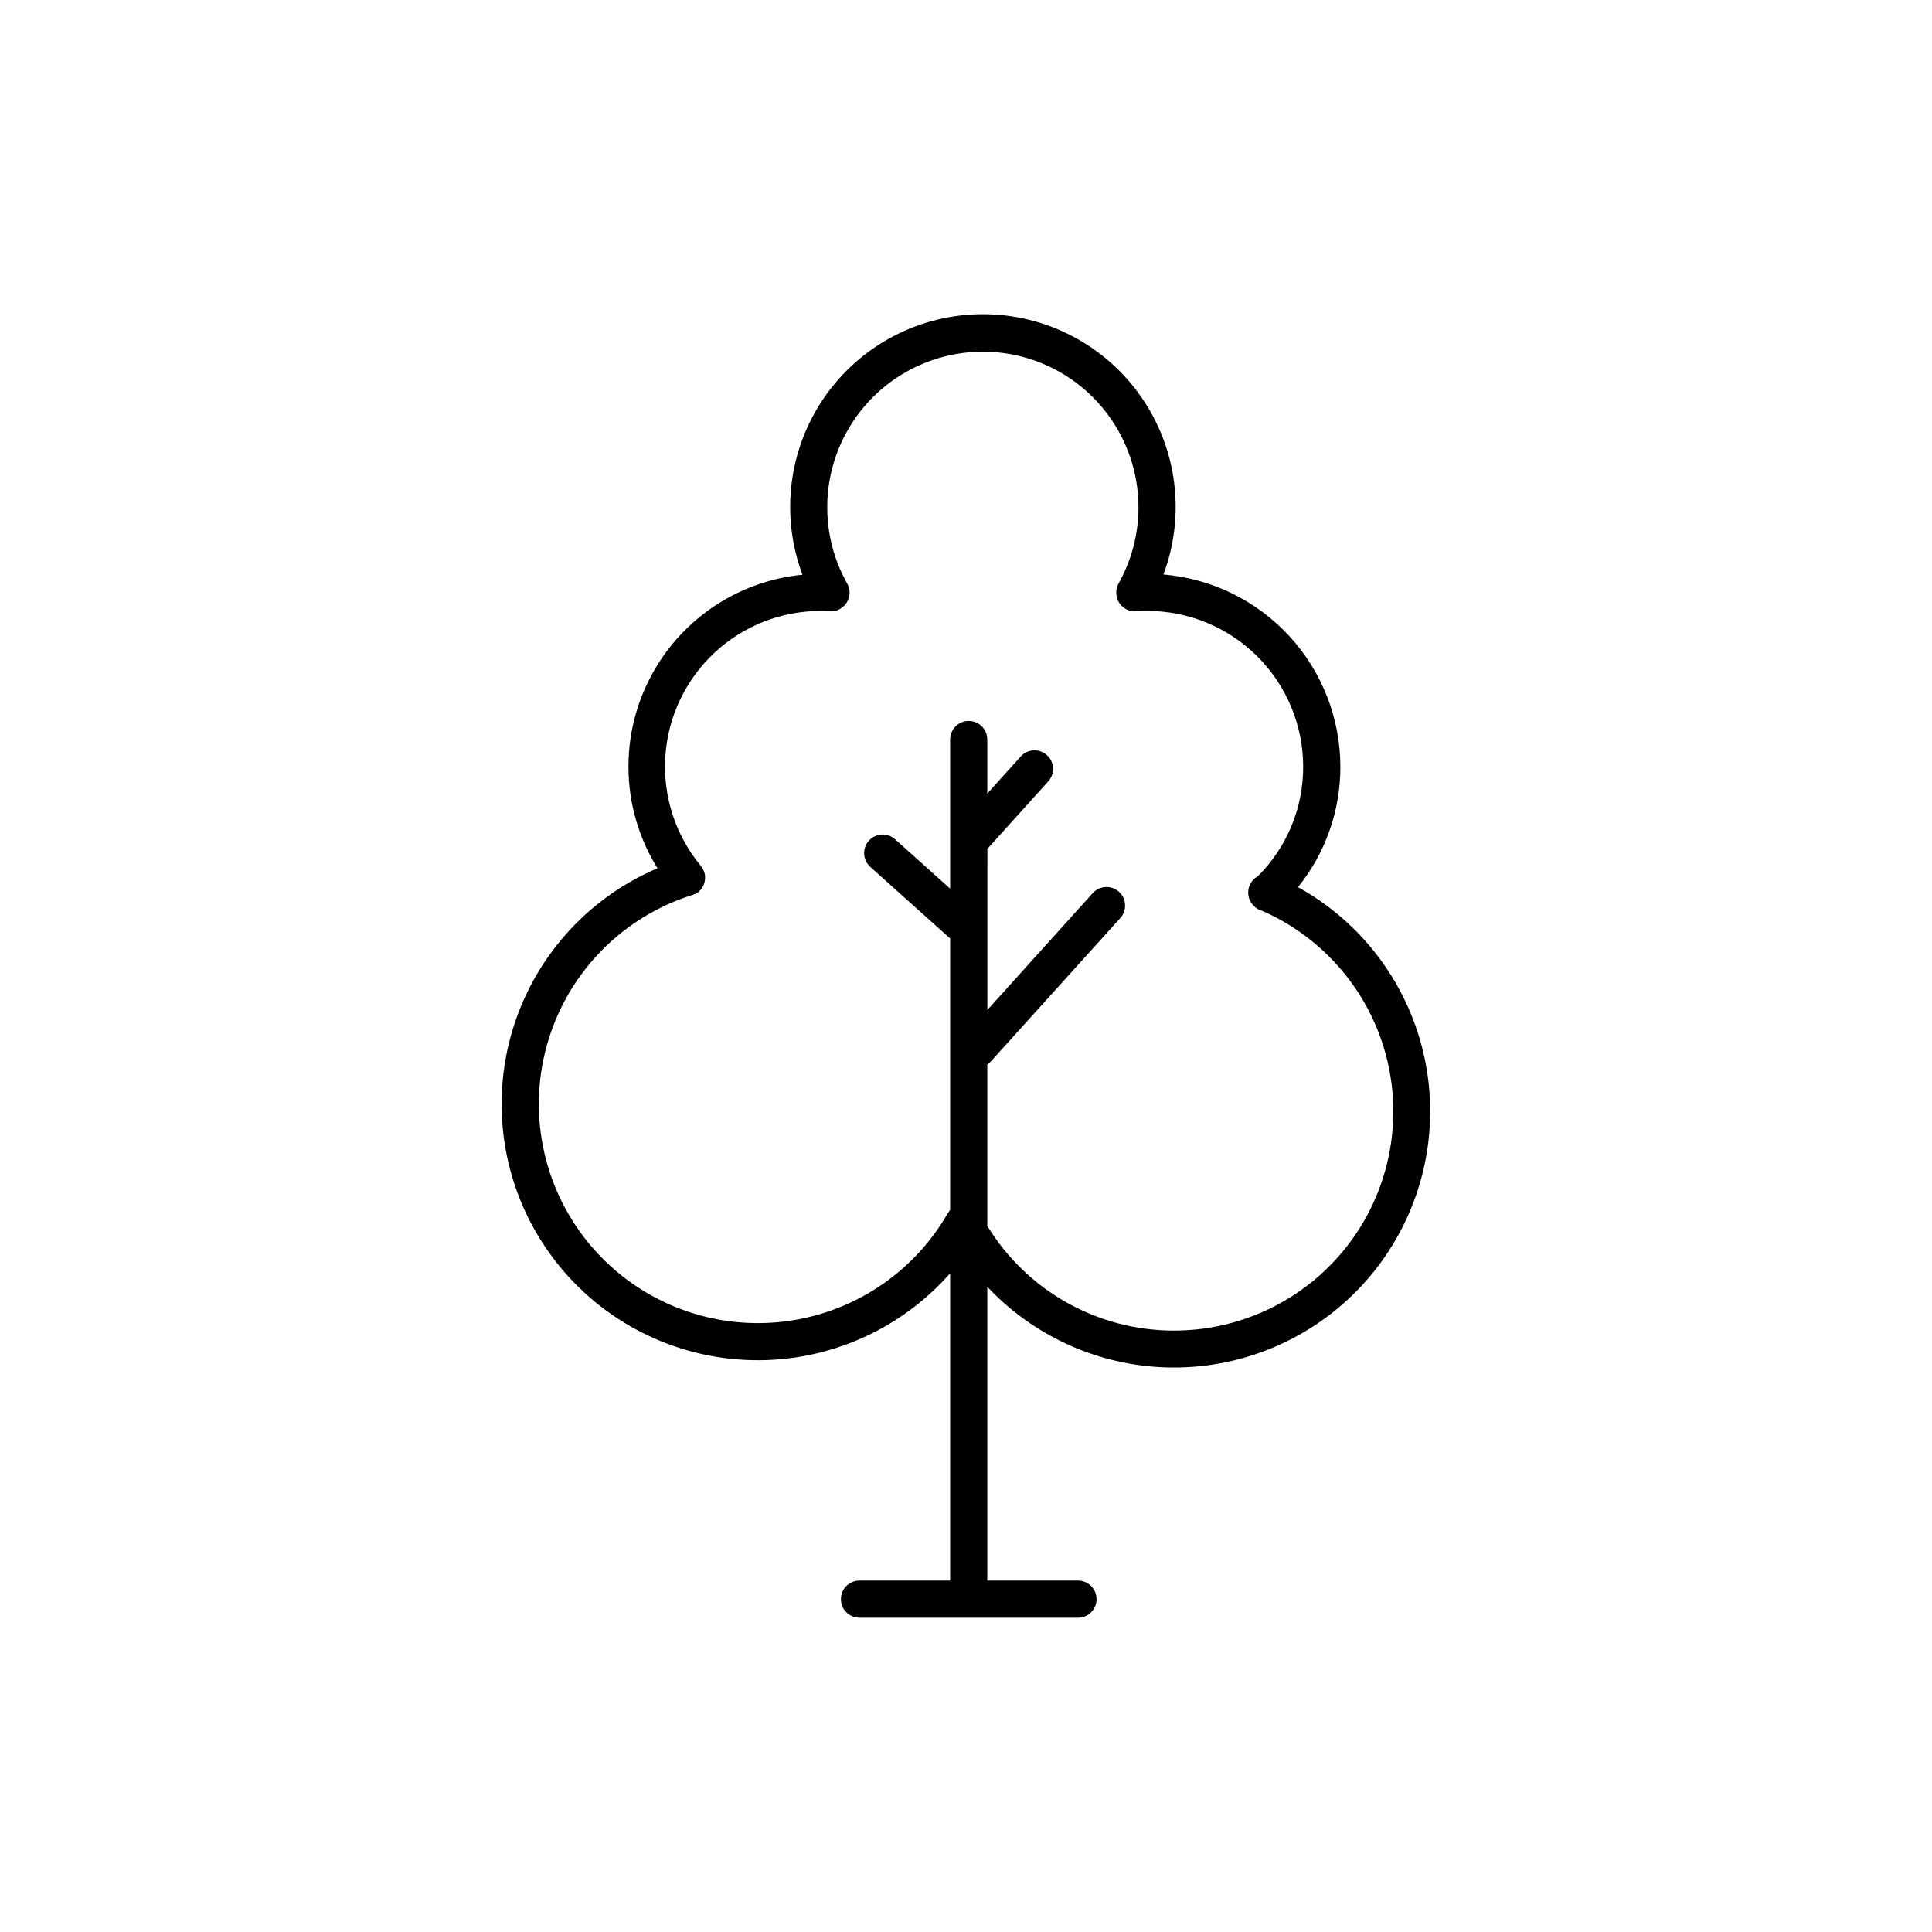
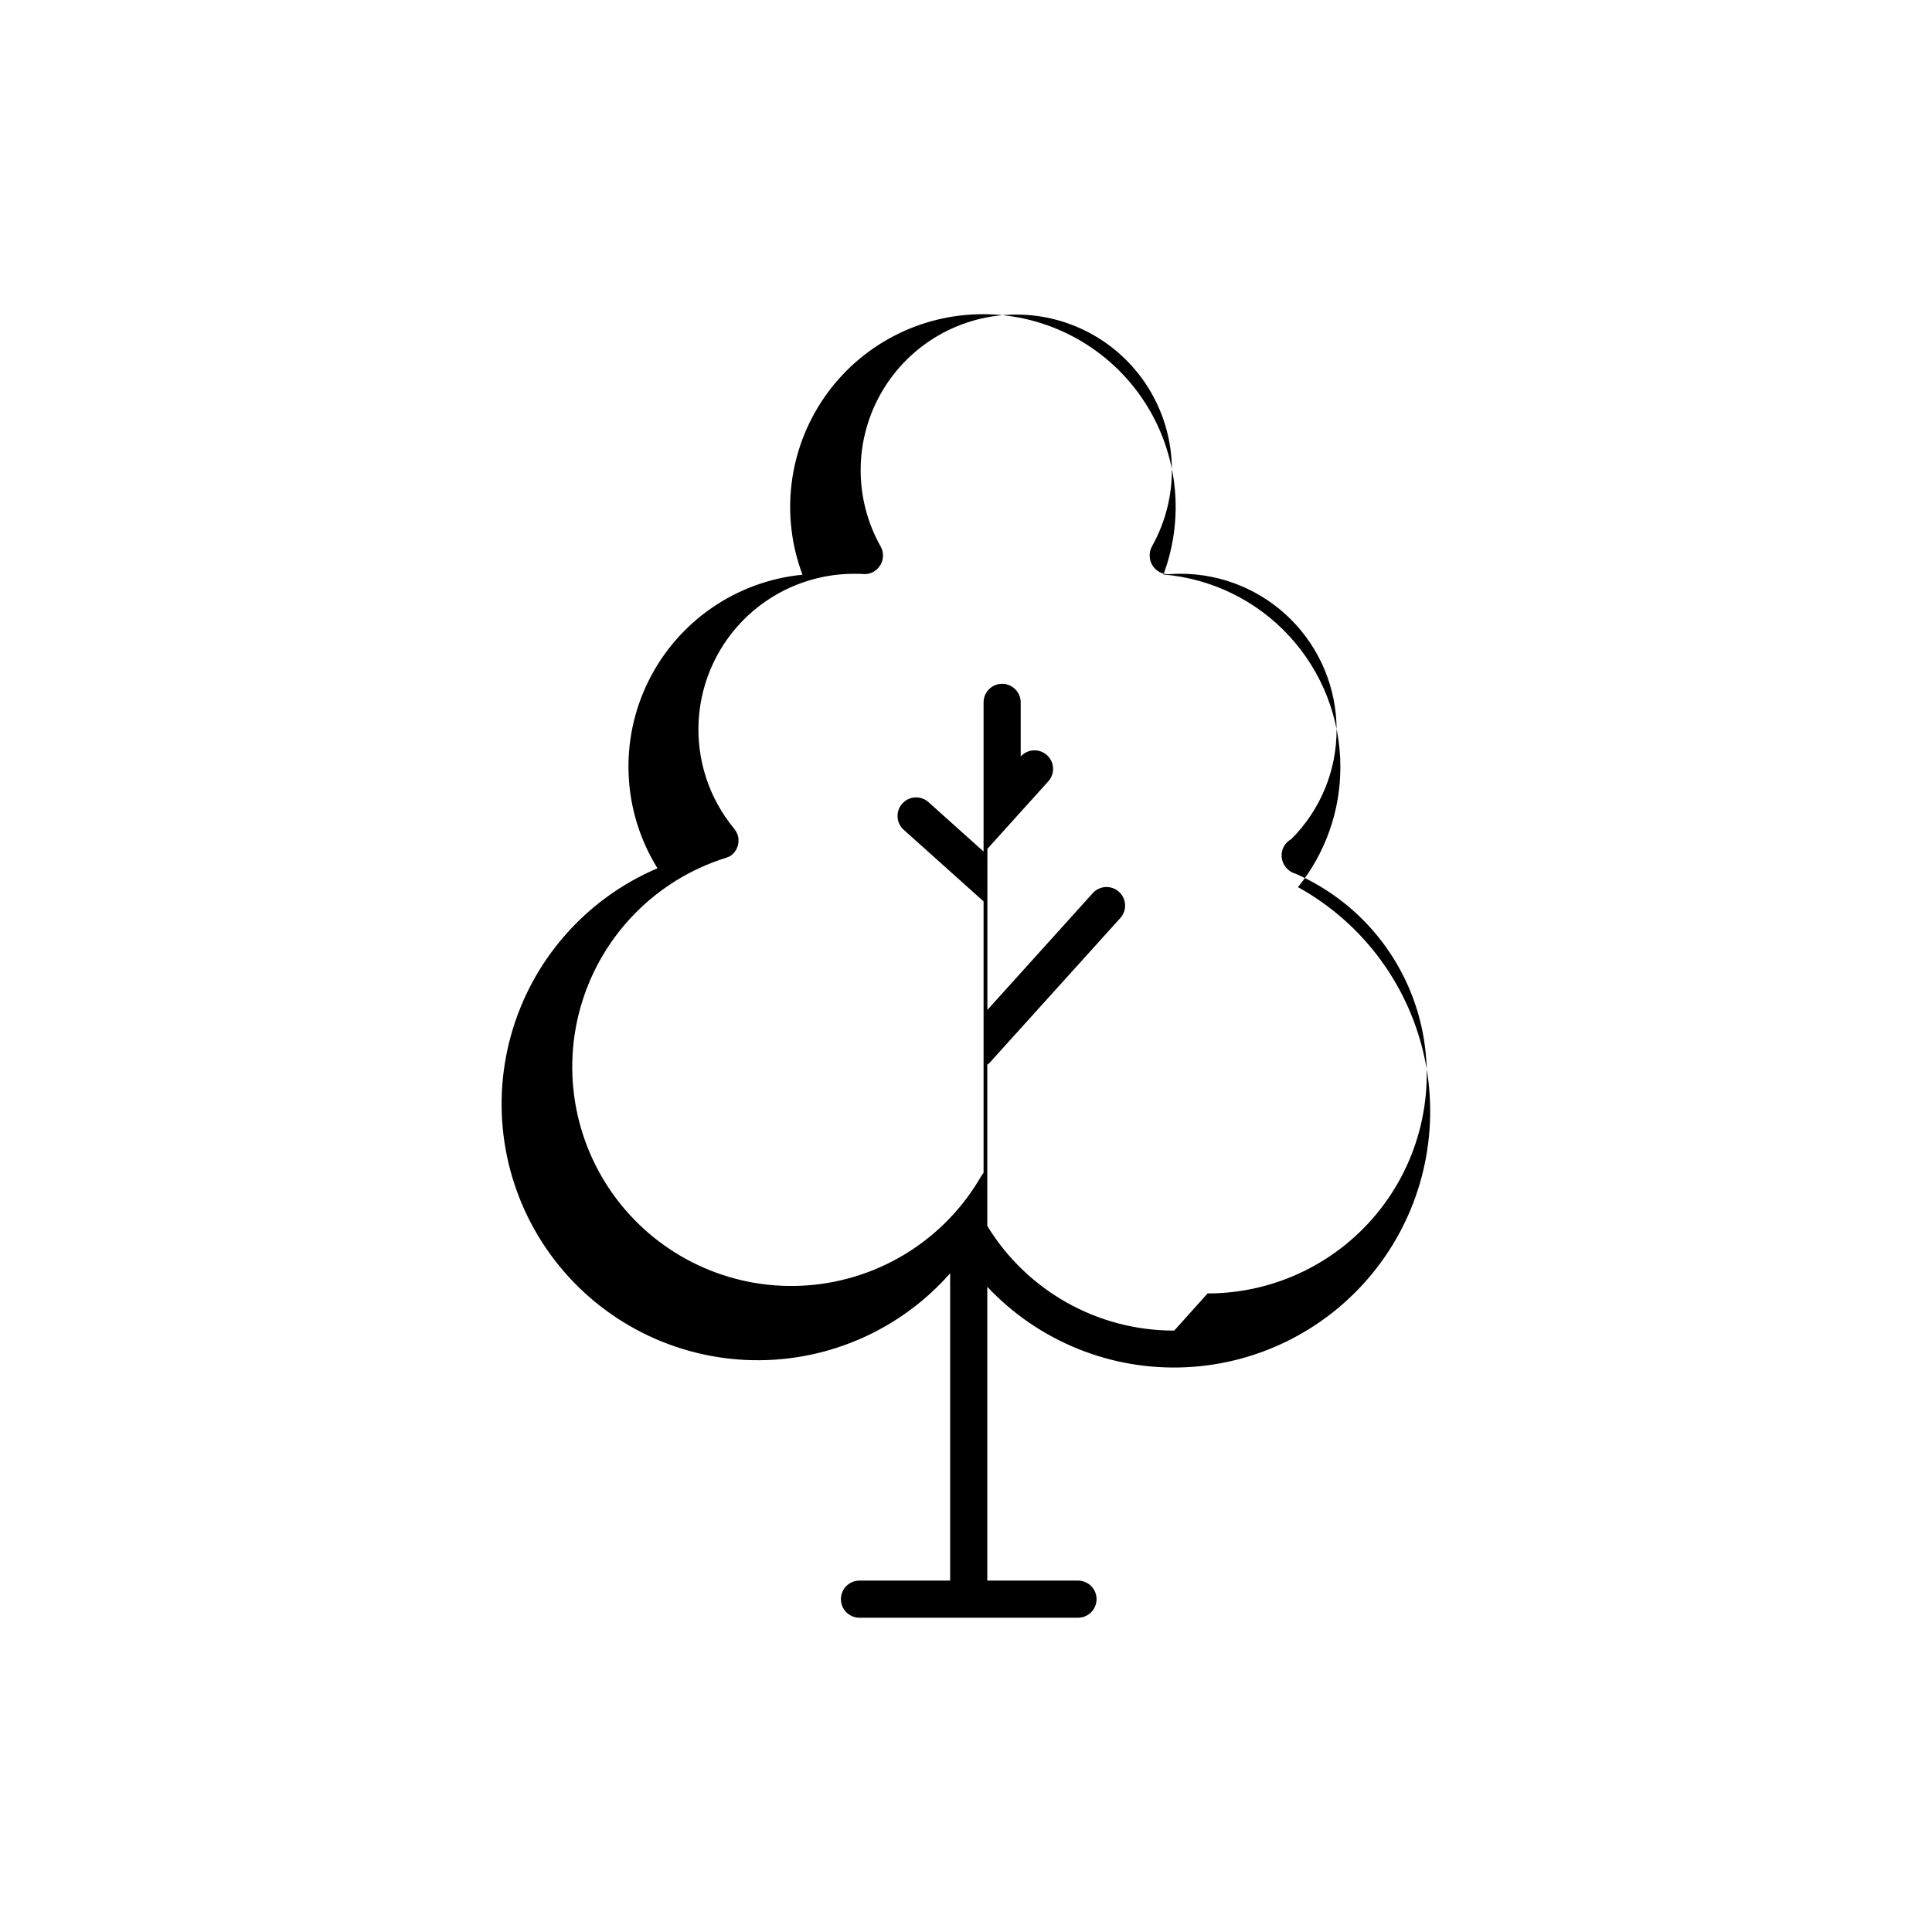
<svg xmlns="http://www.w3.org/2000/svg" fill="#000000" width="800px" height="800px" version="1.1" viewBox="144 144 512 512">
-   <path d="m487.98 379.1c7.309-9.043 11.277-20.332 11.23-31.961-0.027-12.812-4.856-25.148-13.539-34.574-8.68-9.422-20.582-15.246-33.352-16.316 5.875-15.691 3.68-33.262-5.871-47.027-9.551-13.762-25.246-21.969-41.996-21.957-16.754 0.008-32.438 8.234-41.973 22.008-9.531 13.777-11.707 31.352-5.812 47.035-17.574 1.715-33.016 12.387-40.836 28.219-7.82 15.828-6.91 34.578 2.41 49.574-19.004 8.09-33.293 24.383-38.828 44.277-5.535 19.898-1.715 41.23 10.383 57.969 12.094 16.738 31.152 27.059 51.777 28.051 20.629 0.988 40.586-7.465 54.227-22.969v81.445h-24.031c-2.715 0-4.918 2.203-4.918 4.918 0 2.719 2.203 4.922 4.918 4.922h57.91c2.719 0 4.922-2.203 4.922-4.922 0-2.715-2.203-4.918-4.922-4.918h-24.039v-77.863c13.59 14.461 32.828 22.254 52.648 21.324 19.824-0.926 38.25-10.48 50.43-26.148 12.184-15.664 16.898-35.879 12.91-55.316-3.988-19.441-16.281-36.164-33.648-45.77zm-32.797 117.52c-20.223 0.035-39-10.48-49.543-27.738v-42.734c0.301-0.207 0.574-0.449 0.816-0.719l34.441-38.141c1.82-2.019 1.66-5.133-0.359-6.953-2.019-1.82-5.133-1.66-6.953 0.359l-27.918 30.945 0.004-42.684 16.137-17.891c1.82-2.016 1.66-5.129-0.359-6.949-2.019-1.82-5.133-1.66-6.953 0.359l-8.855 9.84v-14.34c0-2.715-2.203-4.918-4.918-4.918-2.719 0-4.922 2.203-4.922 4.918v39.527l-14.562-13.059v0.004c-0.969-0.887-2.254-1.348-3.566-1.281-1.309 0.066-2.539 0.656-3.414 1.633-0.879 0.977-1.324 2.266-1.246 3.578 0.078 1.309 0.676 2.535 1.664 3.398l21.125 18.941v71.941l-0.07 0.09c-0.141 0.164-0.266 0.344-0.371 0.531-0.059 0.066-0.113 0.141-0.16 0.215-9.551 16.637-26.703 27.477-45.828 28.969-19.125 1.492-37.75-6.559-49.77-21.512-12.016-14.953-15.871-34.875-10.301-53.23 5.574-18.355 19.852-32.773 38.152-38.523h0.059c0.262-0.09 0.52-0.199 0.766-0.324h0.098c0.262-0.141 0.504-0.305 0.73-0.492 0.191-0.168 0.371-0.352 0.539-0.543l0.148-0.156c0.148-0.195 0.281-0.398 0.402-0.609 0.09-0.152 0.168-0.305 0.238-0.465 0.316-0.707 0.461-1.48 0.422-2.254 0.008-0.078 0.008-0.156 0-0.234 0-0.109-0.051-0.227-0.07-0.336h0.004c-0.023-0.211-0.066-0.418-0.129-0.617-0.047-0.121-0.098-0.242-0.156-0.355-0.07-0.168-0.129-0.344-0.215-0.512h-0.004c-0.113-0.203-0.242-0.398-0.383-0.582-0.059-0.07-0.09-0.137-0.148-0.207-6.723-8.09-10.098-18.441-9.441-28.941 0.656-10.496 5.301-20.348 12.98-27.535 7.68-7.188 17.816-11.172 28.332-11.133 0.777 0 1.555 0 2.32 0.059h0.004c0.074 0.004 0.148 0.004 0.227 0h0.078c0.176 0.012 0.355 0.012 0.531 0l0.383-0.059c0.188-0.035 0.371-0.082 0.551-0.137l0.254-0.09h0.004c0.238-0.086 0.469-0.191 0.688-0.316l0.254-0.188 0.004 0.004c2.16-1.418 2.859-4.269 1.594-6.527-7.176-12.762-7.043-28.375 0.348-41.016s20.93-20.414 35.574-20.426c14.645-0.012 28.191 7.746 35.602 20.375 7.406 12.633 7.562 28.242 0.406 41.02-0.492 0.863-0.707 1.855-0.609 2.844 0.191 2.707 2.543 4.746 5.254 4.555 0.984-0.078 1.969-0.109 3.012-0.109 10.93 0.023 21.41 4.375 29.141 12.102 7.731 7.731 12.086 18.207 12.109 29.141 0.043 10.914-4.289 21.395-12.027 29.098-1.352 0.742-2.273 2.078-2.496 3.606-0.219 1.527 0.289 3.07 1.375 4.168l0.051 0.059c0.633 0.66 1.438 1.129 2.32 1.355 16.387 7.215 28.527 21.582 32.906 38.941 4.375 17.359 0.5 35.766-10.504 49.887-11.004 14.117-27.91 22.371-45.812 22.367z" />
+   <path d="m487.98 379.1c7.309-9.043 11.277-20.332 11.23-31.961-0.027-12.812-4.856-25.148-13.539-34.574-8.68-9.422-20.582-15.246-33.352-16.316 5.875-15.691 3.68-33.262-5.871-47.027-9.551-13.762-25.246-21.969-41.996-21.957-16.754 0.008-32.438 8.234-41.973 22.008-9.531 13.777-11.707 31.352-5.812 47.035-17.574 1.715-33.016 12.387-40.836 28.219-7.82 15.828-6.91 34.578 2.41 49.574-19.004 8.09-33.293 24.383-38.828 44.277-5.535 19.898-1.715 41.23 10.383 57.969 12.094 16.738 31.152 27.059 51.777 28.051 20.629 0.988 40.586-7.465 54.227-22.969v81.445h-24.031c-2.715 0-4.918 2.203-4.918 4.918 0 2.719 2.203 4.922 4.918 4.922h57.91c2.719 0 4.922-2.203 4.922-4.922 0-2.715-2.203-4.918-4.922-4.918h-24.039v-77.863c13.59 14.461 32.828 22.254 52.648 21.324 19.824-0.926 38.25-10.48 50.43-26.148 12.184-15.664 16.898-35.879 12.91-55.316-3.988-19.441-16.281-36.164-33.648-45.77zm-32.797 117.52c-20.223 0.035-39-10.48-49.543-27.738v-42.734c0.301-0.207 0.574-0.449 0.816-0.719l34.441-38.141c1.82-2.019 1.66-5.133-0.359-6.953-2.019-1.82-5.133-1.66-6.953 0.359l-27.918 30.945 0.004-42.684 16.137-17.891c1.82-2.016 1.66-5.129-0.359-6.949-2.019-1.82-5.133-1.66-6.953 0.359v-14.34c0-2.715-2.203-4.918-4.918-4.918-2.719 0-4.922 2.203-4.922 4.918v39.527l-14.562-13.059v0.004c-0.969-0.887-2.254-1.348-3.566-1.281-1.309 0.066-2.539 0.656-3.414 1.633-0.879 0.977-1.324 2.266-1.246 3.578 0.078 1.309 0.676 2.535 1.664 3.398l21.125 18.941v71.941l-0.07 0.09c-0.141 0.164-0.266 0.344-0.371 0.531-0.059 0.066-0.113 0.141-0.16 0.215-9.551 16.637-26.703 27.477-45.828 28.969-19.125 1.492-37.75-6.559-49.77-21.512-12.016-14.953-15.871-34.875-10.301-53.23 5.574-18.355 19.852-32.773 38.152-38.523h0.059c0.262-0.09 0.52-0.199 0.766-0.324h0.098c0.262-0.141 0.504-0.305 0.73-0.492 0.191-0.168 0.371-0.352 0.539-0.543l0.148-0.156c0.148-0.195 0.281-0.398 0.402-0.609 0.09-0.152 0.168-0.305 0.238-0.465 0.316-0.707 0.461-1.48 0.422-2.254 0.008-0.078 0.008-0.156 0-0.234 0-0.109-0.051-0.227-0.07-0.336h0.004c-0.023-0.211-0.066-0.418-0.129-0.617-0.047-0.121-0.098-0.242-0.156-0.355-0.07-0.168-0.129-0.344-0.215-0.512h-0.004c-0.113-0.203-0.242-0.398-0.383-0.582-0.059-0.07-0.09-0.137-0.148-0.207-6.723-8.09-10.098-18.441-9.441-28.941 0.656-10.496 5.301-20.348 12.98-27.535 7.68-7.188 17.816-11.172 28.332-11.133 0.777 0 1.555 0 2.32 0.059h0.004c0.074 0.004 0.148 0.004 0.227 0h0.078c0.176 0.012 0.355 0.012 0.531 0l0.383-0.059c0.188-0.035 0.371-0.082 0.551-0.137l0.254-0.09h0.004c0.238-0.086 0.469-0.191 0.688-0.316l0.254-0.188 0.004 0.004c2.16-1.418 2.859-4.269 1.594-6.527-7.176-12.762-7.043-28.375 0.348-41.016s20.93-20.414 35.574-20.426c14.645-0.012 28.191 7.746 35.602 20.375 7.406 12.633 7.562 28.242 0.406 41.02-0.492 0.863-0.707 1.855-0.609 2.844 0.191 2.707 2.543 4.746 5.254 4.555 0.984-0.078 1.969-0.109 3.012-0.109 10.93 0.023 21.41 4.375 29.141 12.102 7.731 7.731 12.086 18.207 12.109 29.141 0.043 10.914-4.289 21.395-12.027 29.098-1.352 0.742-2.273 2.078-2.496 3.606-0.219 1.527 0.289 3.07 1.375 4.168l0.051 0.059c0.633 0.66 1.438 1.129 2.32 1.355 16.387 7.215 28.527 21.582 32.906 38.941 4.375 17.359 0.5 35.766-10.504 49.887-11.004 14.117-27.91 22.371-45.812 22.367z" />
</svg>